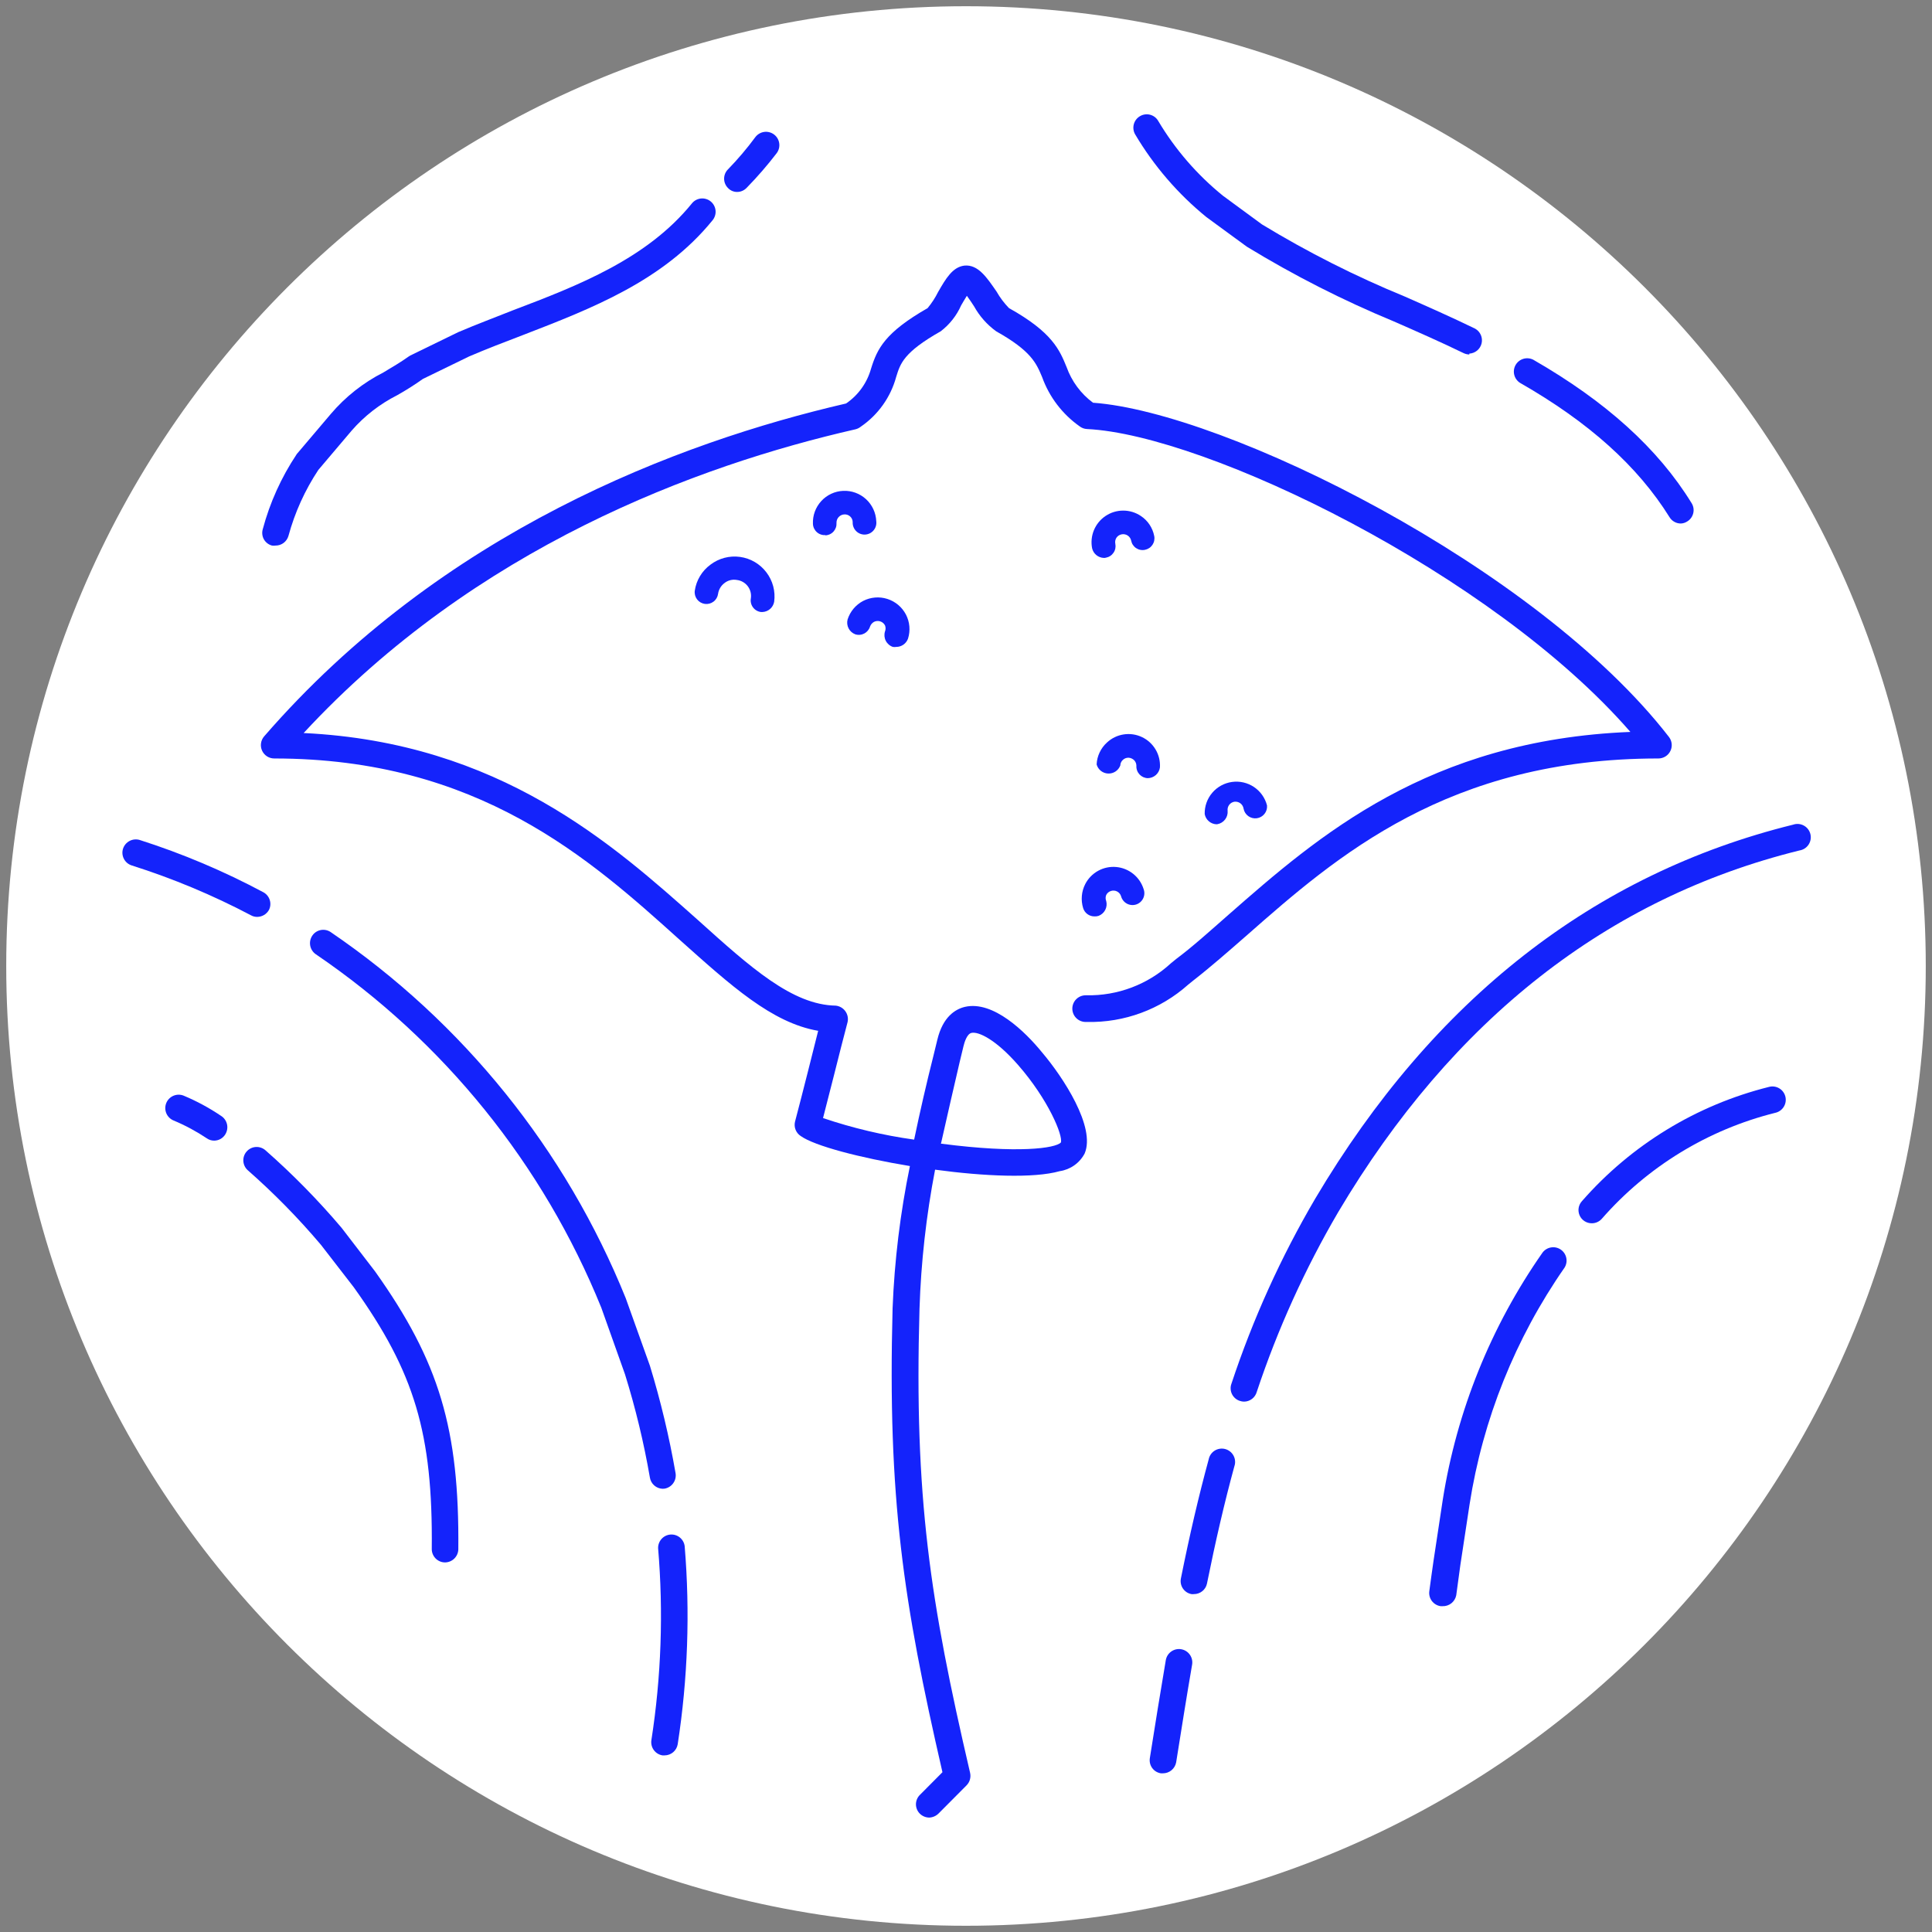
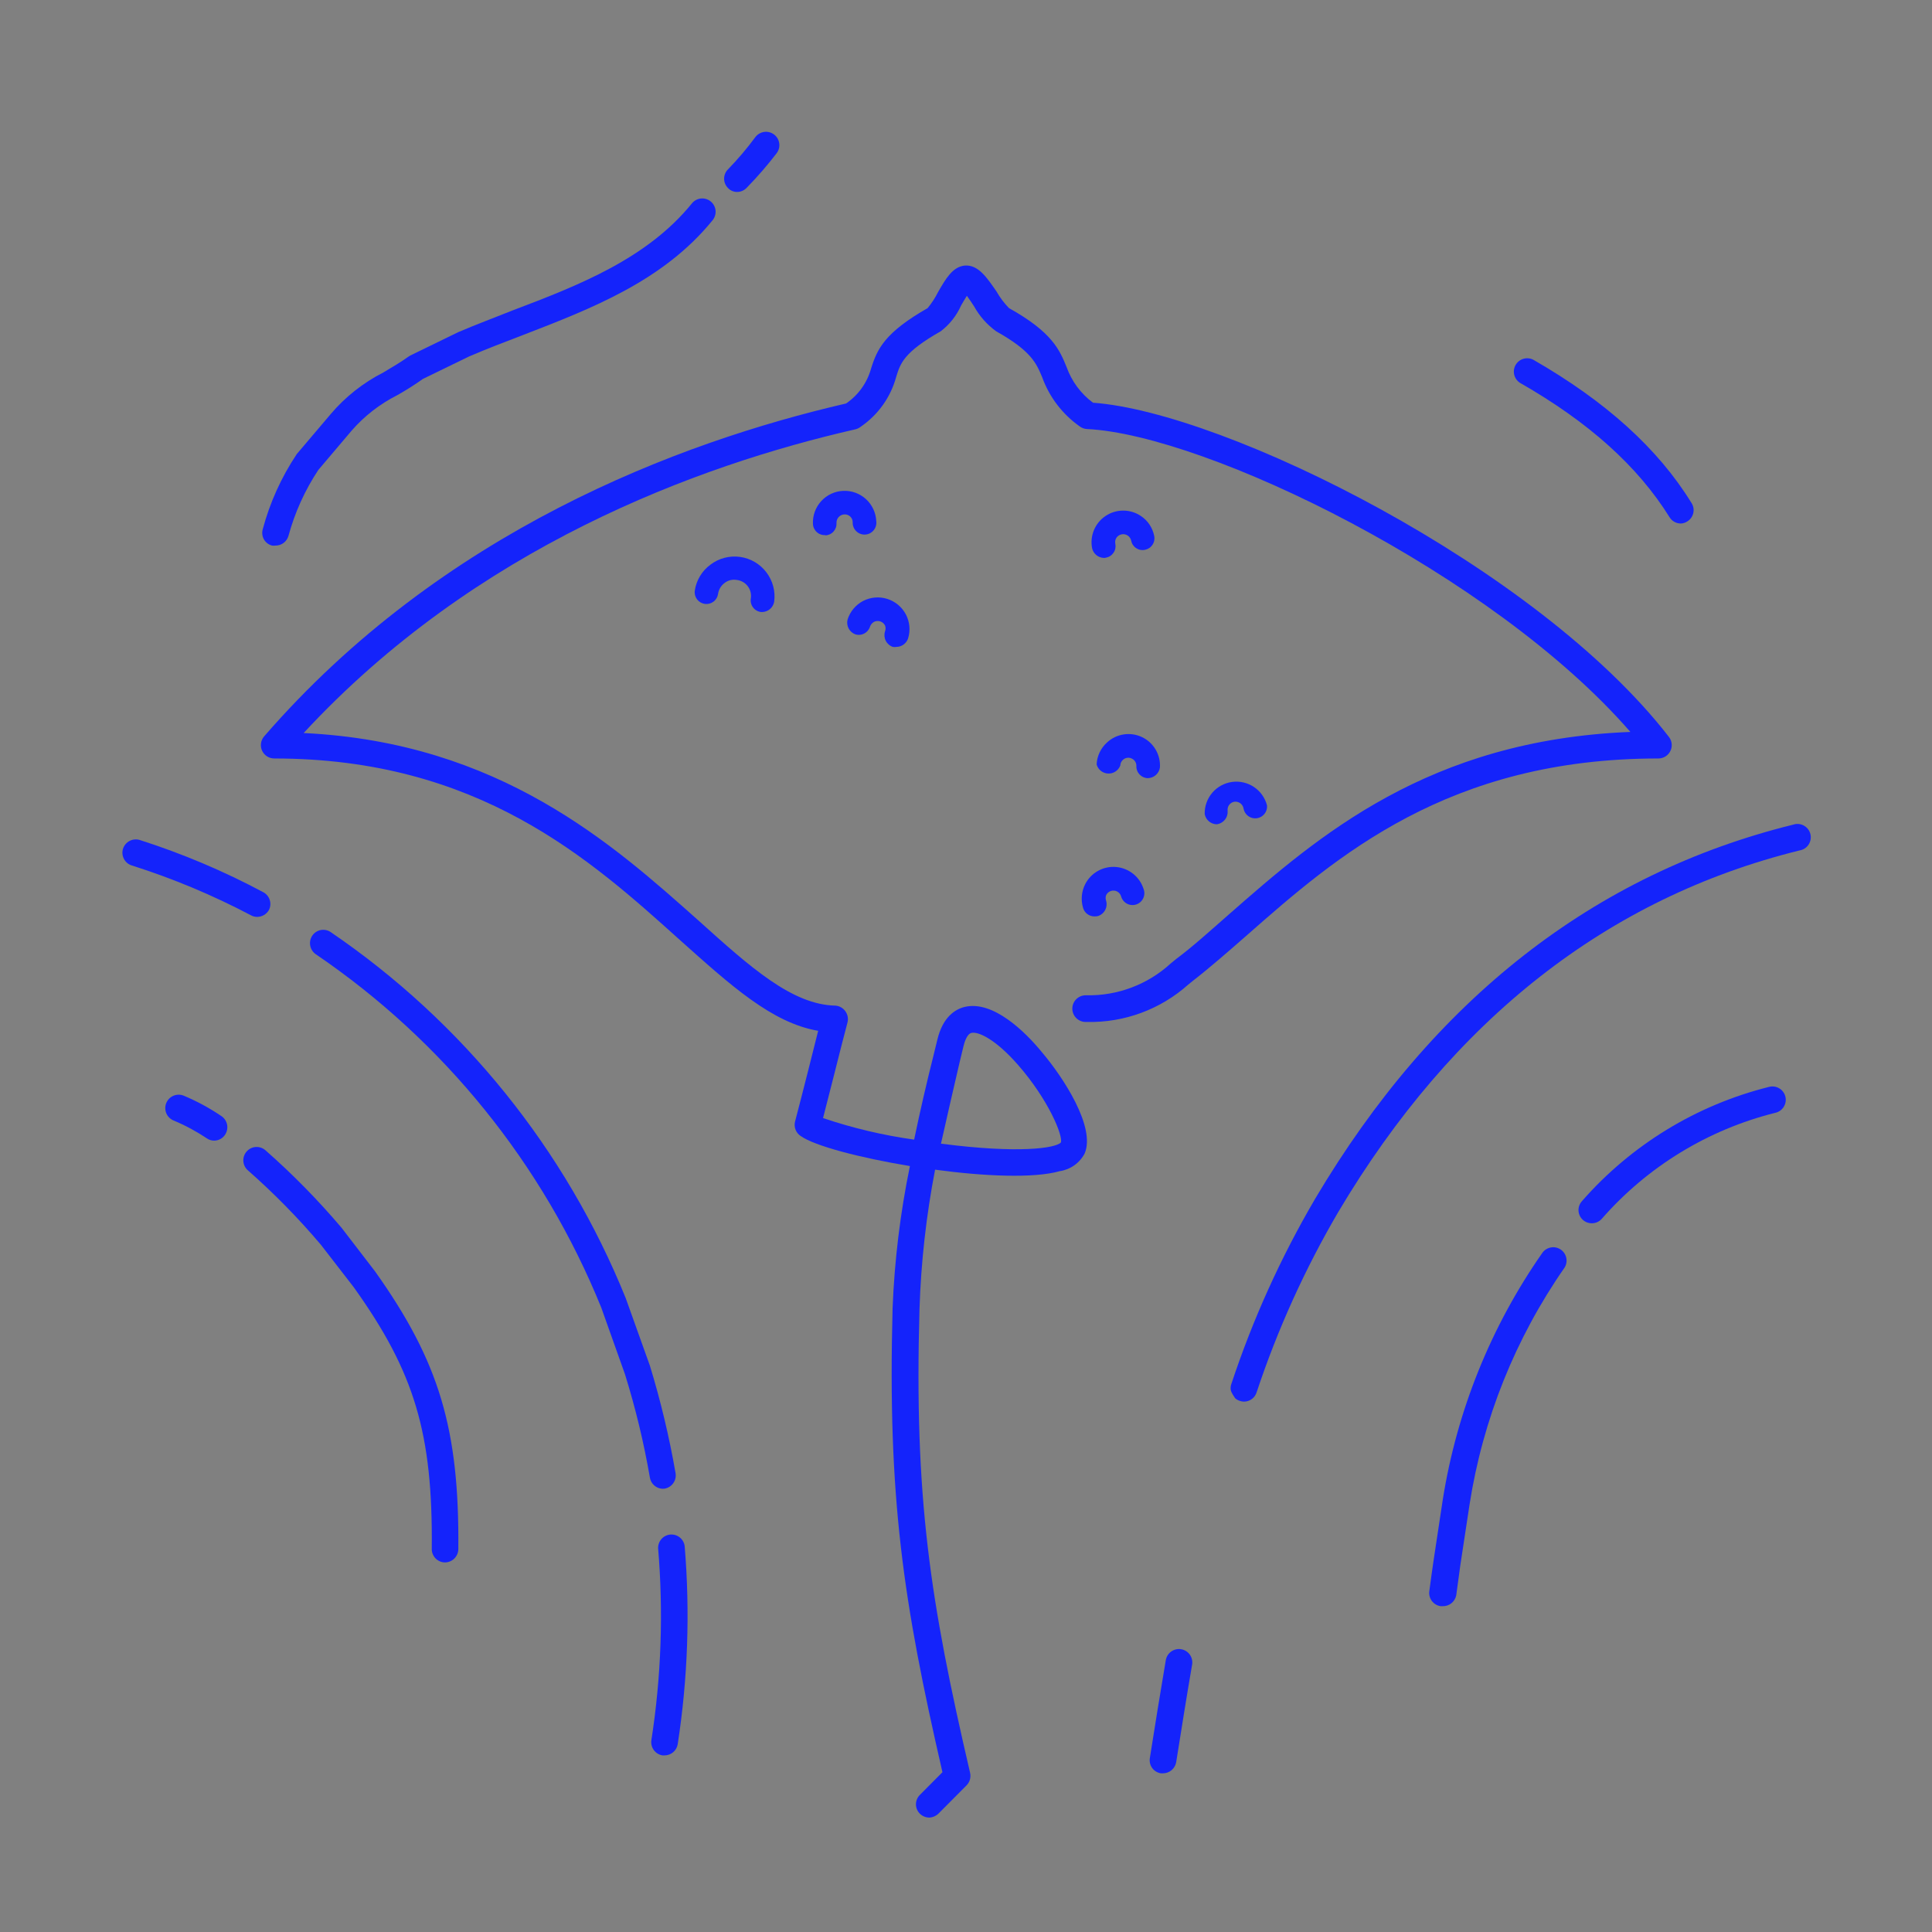
<svg xmlns="http://www.w3.org/2000/svg" width="120" height="120" viewBox="0 0 120 120" fill="none">
  <rect x="0" y="0" width="120" height="120" fill="#808080" stroke="none" />
  <g clip-path="url(#clip0_2329_6298)">
-     <path d="M60 119.613C92.923 119.613 119.613 92.923 119.613 60C119.613 27.077 92.923 0.387 60 0.387C27.077 0.387 0.387 27.077 0.387 60C0.387 92.923 27.077 119.613 60 119.613Z" fill="white" />
    <path d="M67.982 56.919C67.825 56.921 67.672 56.872 67.545 56.78C67.418 56.688 67.324 56.558 67.277 56.408C67.123 55.909 67.17 55.37 67.409 54.906C67.588 54.56 67.866 54.275 68.207 54.087C68.549 53.899 68.939 53.817 69.327 53.851C69.715 53.885 70.085 54.034 70.388 54.278C70.692 54.522 70.916 54.851 71.032 55.223C71.067 55.317 71.082 55.416 71.077 55.516C71.072 55.615 71.047 55.713 71.003 55.802C70.959 55.892 70.898 55.972 70.822 56.037C70.746 56.102 70.659 56.151 70.564 56.181C70.468 56.211 70.368 56.221 70.269 56.211C70.17 56.201 70.074 56.171 69.987 56.123C69.899 56.074 69.823 56.009 69.762 55.93C69.701 55.851 69.656 55.761 69.631 55.665C69.612 55.602 69.58 55.543 69.538 55.493C69.496 55.443 69.444 55.401 69.385 55.371C69.327 55.34 69.263 55.322 69.198 55.317C69.132 55.311 69.066 55.319 69.004 55.34C68.941 55.359 68.882 55.391 68.831 55.433C68.781 55.476 68.739 55.528 68.71 55.587C68.685 55.647 68.672 55.712 68.672 55.777C68.672 55.842 68.685 55.906 68.71 55.967C68.758 56.152 68.736 56.349 68.647 56.52C68.558 56.69 68.409 56.821 68.23 56.888C68.15 56.913 68.066 56.923 67.982 56.919Z" fill="#1423FB" />
    <path d="M75.553 51.197C75.378 51.19 75.211 51.123 75.079 51.007C74.946 50.892 74.857 50.735 74.826 50.562C74.814 50.08 74.981 49.609 75.294 49.242C75.607 48.874 76.044 48.634 76.523 48.568C77.001 48.502 77.487 48.614 77.888 48.883C78.289 49.153 78.577 49.56 78.697 50.028C78.714 50.217 78.658 50.404 78.54 50.552C78.422 50.7 78.252 50.797 78.065 50.823C77.878 50.849 77.688 50.802 77.534 50.691C77.381 50.581 77.276 50.415 77.241 50.23C77.222 50.098 77.152 49.979 77.047 49.898C76.941 49.817 76.808 49.781 76.676 49.796C76.545 49.815 76.427 49.885 76.347 49.991C76.267 50.097 76.233 50.23 76.25 50.361C76.267 50.553 76.212 50.743 76.096 50.896C75.98 51.049 75.812 51.154 75.623 51.19L75.553 51.197Z" fill="#1423FB" />
    <path d="M71.288 48.333C71.19 48.33 71.094 48.307 71.005 48.267C70.917 48.226 70.837 48.167 70.771 48.095C70.706 48.023 70.655 47.938 70.623 47.846C70.59 47.754 70.577 47.656 70.583 47.559C70.582 47.435 70.535 47.316 70.452 47.226C70.359 47.131 70.235 47.073 70.103 47.063C70.038 47.061 69.973 47.071 69.912 47.093C69.851 47.116 69.795 47.151 69.747 47.195C69.697 47.239 69.657 47.292 69.629 47.352C69.601 47.412 69.586 47.477 69.585 47.543C69.527 47.696 69.423 47.827 69.287 47.918C69.151 48.008 68.99 48.053 68.826 48.046C68.663 48.039 68.506 47.981 68.378 47.88C68.25 47.778 68.157 47.639 68.114 47.481C68.125 47.223 68.188 46.97 68.299 46.736C68.409 46.502 68.564 46.292 68.756 46.119C69.042 45.852 69.402 45.677 69.789 45.617C70.175 45.556 70.571 45.613 70.925 45.78C71.279 45.946 71.575 46.215 71.775 46.551C71.975 46.888 72.069 47.276 72.046 47.667C72.02 47.85 71.93 48.019 71.79 48.141C71.651 48.263 71.473 48.331 71.288 48.333Z" fill="#1423FB" />
    <path d="M55.672 40.181C55.6 40.192 55.527 40.192 55.456 40.181C55.266 40.115 55.108 39.979 55.017 39.799C54.926 39.62 54.909 39.413 54.968 39.221C54.993 39.161 55.005 39.096 55.005 39.031C55.005 38.966 54.993 38.901 54.968 38.841C54.905 38.723 54.799 38.635 54.671 38.594C54.544 38.553 54.406 38.565 54.286 38.625C54.171 38.69 54.083 38.794 54.039 38.919C54.011 39.011 53.964 39.096 53.903 39.169C53.842 39.243 53.767 39.304 53.682 39.349C53.597 39.393 53.504 39.421 53.408 39.429C53.313 39.438 53.217 39.428 53.125 39.399C52.945 39.332 52.796 39.201 52.708 39.031C52.619 38.86 52.597 38.663 52.645 38.477C52.803 37.981 53.151 37.566 53.613 37.324C54.078 37.087 54.617 37.042 55.114 37.2C55.611 37.358 56.026 37.706 56.268 38.168C56.508 38.629 56.555 39.166 56.4 39.662C56.347 39.813 56.249 39.944 56.118 40.037C55.988 40.13 55.832 40.18 55.672 40.181Z" fill="#1423FB" />
    <path d="M68.555 34.653C68.387 34.646 68.227 34.585 68.097 34.479C67.967 34.373 67.875 34.227 67.835 34.065C67.759 33.683 67.797 33.288 67.946 32.929C68.095 32.569 68.347 32.262 68.67 32.046C68.993 31.83 69.373 31.714 69.762 31.714C70.15 31.713 70.531 31.828 70.854 32.044C71.07 32.185 71.255 32.368 71.398 32.582C71.542 32.797 71.641 33.037 71.69 33.29C71.71 33.385 71.71 33.481 71.691 33.576C71.673 33.67 71.636 33.759 71.583 33.839C71.529 33.919 71.461 33.988 71.381 34.041C71.301 34.094 71.212 34.131 71.117 34.15C71.023 34.17 70.926 34.171 70.831 34.153C70.737 34.135 70.647 34.098 70.567 34.045C70.487 33.992 70.418 33.922 70.365 33.842C70.312 33.762 70.276 33.672 70.258 33.577C70.23 33.447 70.152 33.333 70.04 33.26C69.928 33.188 69.792 33.162 69.662 33.19C69.598 33.202 69.537 33.227 69.482 33.263C69.428 33.298 69.381 33.345 69.344 33.399C69.308 33.454 69.284 33.516 69.272 33.581C69.26 33.647 69.261 33.713 69.275 33.778C69.294 33.873 69.294 33.97 69.275 34.065C69.256 34.16 69.219 34.249 69.164 34.329C69.11 34.409 69.041 34.478 68.96 34.531C68.879 34.584 68.789 34.62 68.694 34.638C68.649 34.65 68.602 34.656 68.555 34.653Z" fill="#1423FB" />
    <path d="M47.365 38.013H47.265C47.166 38.001 47.072 37.969 46.986 37.919C46.901 37.869 46.826 37.802 46.768 37.722C46.709 37.642 46.667 37.552 46.645 37.455C46.622 37.359 46.62 37.259 46.638 37.161C46.657 37.029 46.65 36.895 46.617 36.766C46.584 36.637 46.525 36.516 46.444 36.409C46.363 36.303 46.262 36.215 46.146 36.148C46.031 36.082 45.903 36.039 45.77 36.023C45.635 35.998 45.496 36.002 45.362 36.035C45.228 36.069 45.104 36.13 44.996 36.217C44.782 36.378 44.64 36.617 44.601 36.883C44.576 37.075 44.475 37.249 44.321 37.366C44.167 37.484 43.973 37.535 43.781 37.51C43.589 37.484 43.415 37.383 43.297 37.229C43.18 37.075 43.128 36.881 43.154 36.689C43.201 36.368 43.311 36.06 43.479 35.782C43.646 35.504 43.867 35.263 44.129 35.071C44.652 34.674 45.311 34.501 45.961 34.59C46.611 34.678 47.2 35.021 47.597 35.543C47.796 35.802 47.941 36.097 48.025 36.412C48.108 36.727 48.129 37.055 48.085 37.378C48.054 37.55 47.966 37.705 47.836 37.821C47.705 37.936 47.539 38.004 47.365 38.013Z" fill="#1423FB" />
    <path d="M51.267 33.236C51.17 33.242 51.073 33.229 50.981 33.197C50.89 33.166 50.805 33.116 50.733 33.051C50.661 32.986 50.603 32.907 50.561 32.819C50.52 32.731 50.497 32.636 50.493 32.539C50.47 32.018 50.656 31.509 51.009 31.124C51.361 30.739 51.853 30.51 52.374 30.488C52.896 30.465 53.405 30.651 53.789 31.003C54.174 31.356 54.403 31.847 54.426 32.369C54.44 32.47 54.432 32.574 54.404 32.672C54.376 32.77 54.327 32.862 54.261 32.94C54.196 33.019 54.114 33.083 54.023 33.128C53.931 33.173 53.83 33.199 53.728 33.203C53.626 33.208 53.524 33.191 53.428 33.153C53.333 33.116 53.247 33.059 53.175 32.986C53.103 32.914 53.047 32.827 53.01 32.731C52.973 32.635 52.957 32.533 52.962 32.431C52.962 32.364 52.947 32.298 52.92 32.237C52.892 32.176 52.853 32.122 52.803 32.077C52.754 32.032 52.696 31.997 52.633 31.976C52.57 31.954 52.503 31.946 52.436 31.951C52.303 31.959 52.179 32.018 52.089 32.117C51.999 32.215 51.952 32.344 51.956 32.477C51.963 32.574 51.951 32.672 51.92 32.764C51.888 32.856 51.838 32.941 51.773 33.014C51.708 33.086 51.629 33.144 51.541 33.185C51.452 33.226 51.357 33.249 51.259 33.252L51.267 33.236Z" fill="#1423FB" />
    <path d="M57.716 112.893C57.499 112.891 57.291 112.805 57.136 112.653C57.058 112.577 56.997 112.486 56.955 112.385C56.913 112.285 56.891 112.177 56.891 112.068C56.891 111.96 56.913 111.852 56.955 111.752C56.997 111.651 57.058 111.56 57.136 111.484L58.537 110.075C56.098 99.476 55.13 93.043 55.44 81.267C55.556 78.296 55.916 75.338 56.516 72.426C53.419 71.915 50.586 71.172 49.734 70.56C49.591 70.467 49.48 70.333 49.417 70.175C49.353 70.017 49.34 69.843 49.378 69.677C49.61 68.818 49.912 67.603 50.222 66.395L50.818 64.026C47.938 63.53 45.399 61.215 42.209 58.367C36.635 53.35 29.698 47.11 17.032 47.11C16.873 47.11 16.718 47.064 16.584 46.978C16.451 46.893 16.345 46.77 16.279 46.626C16.212 46.482 16.189 46.321 16.212 46.164C16.234 46.007 16.301 45.859 16.405 45.739C27.438 33.019 42.116 27.476 52.552 25.061C53.307 24.546 53.856 23.781 54.101 22.901C54.488 21.654 54.968 20.655 57.616 19.138C57.87 18.831 58.088 18.496 58.266 18.139C58.746 17.303 59.164 16.591 59.892 16.498C60.759 16.405 61.316 17.272 61.897 18.108C62.11 18.483 62.37 18.829 62.671 19.138C65.365 20.64 65.814 21.739 66.248 22.8C66.564 23.684 67.135 24.455 67.889 25.014C76.057 25.595 95.45 35.164 103.665 45.778C103.758 45.901 103.816 46.047 103.831 46.201C103.846 46.355 103.818 46.51 103.749 46.648C103.681 46.787 103.575 46.903 103.444 46.985C103.312 47.066 103.161 47.11 103.007 47.11C89.954 47.11 83.009 53.195 77.458 58.08C76.297 59.094 75.205 60.054 74.121 60.898L73.804 61.154C72.078 62.696 69.831 63.526 67.517 63.476H67.432C67.213 63.476 67.002 63.389 66.847 63.233C66.691 63.078 66.604 62.867 66.604 62.648C66.604 62.428 66.691 62.217 66.847 62.062C67.002 61.907 67.213 61.819 67.432 61.819C67.432 61.819 67.432 61.819 67.471 61.819C69.411 61.861 71.292 61.151 72.72 59.837L73.061 59.559C74.098 58.785 75.182 57.801 76.32 56.803C81.856 51.948 88.707 45.964 101.265 45.461C92.71 35.613 74.903 27.004 67.517 26.648C67.349 26.641 67.186 26.581 67.053 26.477C65.985 25.722 65.174 24.657 64.73 23.427C64.367 22.56 64.057 21.801 61.874 20.578C61.309 20.168 60.841 19.64 60.503 19.03C60.379 18.836 60.201 18.573 60.054 18.372C59.93 18.565 59.799 18.797 59.698 18.968C59.417 19.603 58.98 20.157 58.428 20.578C56.106 21.894 55.92 22.591 55.665 23.404C55.324 24.665 54.544 25.763 53.466 26.501C53.37 26.577 53.26 26.633 53.141 26.663C43.301 28.908 29.528 34.003 18.859 45.53C31.053 46.111 38.121 52.498 43.347 57.143C46.622 60.093 49.208 62.416 51.91 62.462C52.028 62.474 52.142 62.512 52.245 62.571C52.348 62.631 52.437 62.712 52.506 62.808C52.576 62.905 52.624 63.015 52.648 63.131C52.672 63.248 52.671 63.368 52.645 63.484C52.413 64.359 52.103 65.574 51.801 66.782L51.12 69.445C52.961 70.067 54.855 70.516 56.779 70.784C57.151 68.996 57.554 67.254 57.987 65.535L58.219 64.583C58.56 63.151 59.342 62.679 59.93 62.539C61.688 62.129 63.685 64.088 64.723 65.365C66.039 66.914 68.067 70.01 67.37 71.644C67.217 71.936 66.997 72.188 66.728 72.379C66.459 72.57 66.148 72.695 65.822 72.743C64.204 73.2 61.115 73.061 58.08 72.65C57.53 75.5 57.206 78.389 57.112 81.29C56.779 93.027 57.763 99.406 60.256 110.121C60.286 110.259 60.281 110.402 60.242 110.537C60.203 110.672 60.13 110.795 60.031 110.895L58.305 112.63C58.15 112.79 57.939 112.884 57.716 112.893ZM58.444 71.04H58.49C63.259 71.659 65.559 71.319 65.892 70.963C66.039 70.544 65.118 68.299 63.228 66.139C61.874 64.591 60.782 64.049 60.333 64.157C60.054 64.227 59.899 64.754 59.845 64.978L59.613 65.938C59.218 67.61 58.839 69.306 58.444 71.04Z" fill="#1423FB" />
    <path d="M72.232 110.144H72.108C72.001 110.128 71.897 110.091 71.804 110.035C71.711 109.979 71.63 109.904 71.566 109.816C71.502 109.728 71.456 109.629 71.431 109.523C71.406 109.417 71.402 109.307 71.419 109.2C71.76 107.048 72.07 105.112 72.41 103.115C72.447 102.898 72.569 102.705 72.748 102.578C72.927 102.451 73.15 102.4 73.366 102.437C73.583 102.474 73.776 102.596 73.903 102.775C74.03 102.954 74.081 103.177 74.044 103.393C73.703 105.375 73.394 107.319 73.053 109.463C73.017 109.654 72.915 109.827 72.765 109.952C72.615 110.076 72.427 110.144 72.232 110.144Z" fill="#1423FB" />
-     <path d="M74.16 99.012C74.106 99.019 74.051 99.019 73.998 99.012C73.891 98.991 73.79 98.95 73.699 98.89C73.609 98.83 73.531 98.753 73.471 98.663C73.41 98.573 73.368 98.472 73.347 98.366C73.326 98.26 73.326 98.15 73.347 98.044C73.889 95.342 74.454 92.919 75.074 90.643C75.096 90.531 75.141 90.425 75.205 90.332C75.27 90.239 75.353 90.159 75.45 90.099C75.546 90.04 75.654 90 75.767 89.984C75.879 89.967 75.994 89.974 76.103 90.004C76.213 90.034 76.316 90.086 76.404 90.157C76.493 90.228 76.566 90.317 76.619 90.417C76.672 90.518 76.704 90.628 76.712 90.742C76.721 90.855 76.706 90.969 76.668 91.076C76.057 93.314 75.499 95.721 74.965 98.369C74.925 98.552 74.823 98.716 74.676 98.832C74.529 98.949 74.347 99.013 74.16 99.012Z" fill="#1423FB" />
-     <path d="M77.272 87.058C77.183 87.058 77.094 87.042 77.009 87.012C76.902 86.978 76.804 86.923 76.719 86.849C76.635 86.776 76.566 86.686 76.517 86.585C76.469 86.485 76.441 86.375 76.437 86.263C76.432 86.151 76.45 86.04 76.49 85.935C77.816 81.934 79.56 78.083 81.693 74.446C89.04 62.059 99.027 54.271 111.376 51.221C111.484 51.184 111.599 51.169 111.714 51.179C111.828 51.189 111.939 51.223 112.04 51.278C112.141 51.333 112.229 51.408 112.299 51.499C112.369 51.59 112.42 51.695 112.447 51.806C112.475 51.918 112.479 52.034 112.459 52.147C112.439 52.26 112.396 52.368 112.332 52.464C112.269 52.559 112.186 52.641 112.089 52.703C111.992 52.764 111.884 52.806 111.77 52.823C99.863 55.765 90.225 63.321 83.125 75.275C81.054 78.813 79.357 82.557 78.062 86.446C78.015 86.62 77.912 86.774 77.77 86.885C77.627 86.995 77.453 87.056 77.272 87.058Z" fill="#1423FB" />
+     <path d="M77.272 87.058C77.183 87.058 77.094 87.042 77.009 87.012C76.902 86.978 76.804 86.923 76.719 86.849C76.469 86.485 76.441 86.375 76.437 86.263C76.432 86.151 76.45 86.04 76.49 85.935C77.816 81.934 79.56 78.083 81.693 74.446C89.04 62.059 99.027 54.271 111.376 51.221C111.484 51.184 111.599 51.169 111.714 51.179C111.828 51.189 111.939 51.223 112.04 51.278C112.141 51.333 112.229 51.408 112.299 51.499C112.369 51.59 112.42 51.695 112.447 51.806C112.475 51.918 112.479 52.034 112.459 52.147C112.439 52.26 112.396 52.368 112.332 52.464C112.269 52.559 112.186 52.641 112.089 52.703C111.992 52.764 111.884 52.806 111.77 52.823C99.863 55.765 90.225 63.321 83.125 75.275C81.054 78.813 79.357 82.557 78.062 86.446C78.015 86.62 77.912 86.774 77.77 86.885C77.627 86.995 77.453 87.056 77.272 87.058Z" fill="#1423FB" />
    <path d="M104.4 32.516C104.259 32.517 104.119 32.481 103.996 32.411C103.872 32.342 103.769 32.242 103.696 32.121C101.721 28.955 98.694 26.23 94.405 23.776C94.227 23.66 94.1 23.48 94.051 23.274C94.001 23.067 94.033 22.85 94.139 22.666C94.246 22.482 94.418 22.346 94.622 22.286C94.826 22.226 95.045 22.247 95.234 22.343C99.732 24.929 102.976 27.848 105.066 31.247C105.124 31.338 105.163 31.441 105.182 31.548C105.2 31.655 105.197 31.765 105.172 31.871C105.148 31.976 105.102 32.076 105.039 32.165C104.976 32.253 104.895 32.328 104.803 32.385C104.683 32.465 104.544 32.511 104.4 32.516Z" fill="#1423FB" />
-     <path d="M91.262 22.018C91.138 22.015 91.017 21.986 90.906 21.933C89.489 21.244 88.01 20.593 86.578 19.966C83.417 18.658 80.362 17.105 77.442 15.321L74.934 13.486C73.167 12.047 71.668 10.307 70.506 8.346C70.396 8.156 70.367 7.93 70.423 7.718C70.48 7.506 70.618 7.325 70.808 7.215C70.901 7.16 71.004 7.123 71.112 7.108C71.22 7.093 71.329 7.099 71.434 7.126C71.54 7.154 71.638 7.202 71.725 7.267C71.811 7.333 71.884 7.416 71.938 7.51C72.993 9.283 74.354 10.855 75.956 12.155L78.379 13.935C81.215 15.659 84.181 17.158 87.252 18.418C88.692 19.053 90.178 19.711 91.626 20.415C91.782 20.504 91.905 20.64 91.977 20.804C92.049 20.968 92.066 21.152 92.025 21.326C91.984 21.501 91.887 21.657 91.749 21.772C91.612 21.887 91.441 21.954 91.262 21.964V22.018Z" fill="#1423FB" />
    <path d="M89.597 99.763H89.481C89.265 99.732 89.07 99.617 88.938 99.443C88.806 99.269 88.748 99.05 88.777 98.834C88.862 98.199 88.947 97.572 89.04 96.937L89.613 93.151C90.486 87.632 92.604 82.385 95.806 77.806C95.933 77.634 96.122 77.517 96.333 77.481C96.544 77.444 96.761 77.491 96.939 77.612C97.116 77.732 97.24 77.916 97.284 78.126C97.329 78.335 97.29 78.554 97.177 78.735C94.118 83.127 92.1 88.157 91.277 93.445L90.704 97.215L90.449 99.089C90.41 99.284 90.303 99.459 90.147 99.583C89.991 99.706 89.796 99.77 89.597 99.763Z" fill="#1423FB" />
    <path d="M98.872 75.98C98.712 75.981 98.554 75.936 98.419 75.849C98.284 75.763 98.178 75.638 98.113 75.492C98.048 75.345 98.027 75.183 98.053 75.024C98.08 74.866 98.152 74.719 98.261 74.601C101.319 71.109 105.37 68.635 109.874 67.51C109.98 67.481 110.092 67.474 110.202 67.489C110.311 67.504 110.417 67.541 110.512 67.598C110.607 67.654 110.69 67.729 110.755 67.818C110.821 67.907 110.868 68.009 110.894 68.116C110.92 68.224 110.924 68.335 110.906 68.445C110.888 68.554 110.848 68.658 110.789 68.752C110.73 68.845 110.653 68.926 110.562 68.989C110.471 69.053 110.369 69.097 110.261 69.12C106.08 70.165 102.32 72.464 99.484 75.709C99.407 75.794 99.312 75.862 99.207 75.909C99.102 75.956 98.987 75.98 98.872 75.98Z" fill="#1423FB" />
    <path d="M41.28 109.03H41.148C40.932 108.996 40.738 108.877 40.609 108.7C40.48 108.523 40.426 108.302 40.459 108.085C41.071 104.144 41.212 100.145 40.877 96.17C40.87 95.958 40.944 95.75 41.085 95.591C41.226 95.431 41.423 95.332 41.636 95.314C41.848 95.296 42.059 95.361 42.224 95.494C42.39 95.628 42.498 95.82 42.526 96.031C42.867 100.137 42.722 104.269 42.093 108.341C42.06 108.533 41.961 108.707 41.812 108.833C41.663 108.959 41.475 109.029 41.28 109.03Z" fill="#1423FB" />
    <path d="M41.141 92.47C40.953 92.46 40.773 92.386 40.633 92.261C40.492 92.136 40.398 91.966 40.367 91.781C39.991 89.607 39.474 87.461 38.818 85.355L37.347 81.221C33.735 72.314 27.566 64.676 19.618 59.272C19.436 59.148 19.311 58.957 19.269 58.742C19.227 58.526 19.272 58.302 19.394 58.119C19.454 58.028 19.531 57.95 19.621 57.89C19.712 57.83 19.813 57.788 19.92 57.767C20.026 57.746 20.136 57.747 20.242 57.768C20.349 57.79 20.45 57.833 20.54 57.894C28.761 63.495 35.138 71.408 38.865 80.632L40.367 84.828C41.037 87.017 41.569 89.246 41.961 91.502C41.997 91.719 41.946 91.942 41.818 92.122C41.691 92.302 41.497 92.424 41.28 92.462L41.141 92.47Z" fill="#1423FB" />
    <path d="M15.972 56.95C15.836 56.95 15.703 56.916 15.585 56.849C13.212 55.598 10.732 54.562 8.175 53.752C7.968 53.685 7.795 53.538 7.695 53.343C7.595 53.149 7.575 52.923 7.641 52.715C7.709 52.507 7.855 52.333 8.049 52.232C8.243 52.131 8.469 52.109 8.679 52.173C11.335 53.021 13.908 54.11 16.366 55.424C16.553 55.528 16.692 55.699 16.755 55.902C16.819 56.105 16.802 56.325 16.707 56.516C16.634 56.647 16.527 56.757 16.398 56.833C16.269 56.909 16.122 56.949 15.972 56.95Z" fill="#1423FB" />
    <path d="M27.639 97.045C27.53 97.044 27.422 97.022 27.322 96.979C27.222 96.936 27.131 96.875 27.055 96.797C26.979 96.719 26.919 96.627 26.878 96.526C26.837 96.426 26.817 96.318 26.818 96.209C26.888 89.04 25.757 85.239 21.971 79.951L19.935 77.319C18.532 75.659 17.008 74.107 15.375 72.673C15.218 72.526 15.124 72.323 15.114 72.107C15.104 71.891 15.178 71.68 15.322 71.519C15.465 71.357 15.666 71.258 15.881 71.242C16.097 71.227 16.309 71.296 16.475 71.435C18.17 72.924 19.753 74.537 21.213 76.258L23.295 78.968C27.282 84.573 28.537 88.761 28.467 96.248C28.457 96.461 28.366 96.663 28.212 96.811C28.058 96.96 27.852 97.043 27.639 97.045Z" fill="#1423FB" />
    <path d="M13.308 70.847C13.145 70.849 12.985 70.8 12.852 70.707C12.202 70.273 11.513 69.902 10.792 69.6C10.691 69.56 10.598 69.5 10.519 69.424C10.441 69.348 10.378 69.257 10.334 69.157C10.291 69.057 10.268 68.949 10.266 68.84C10.264 68.73 10.284 68.622 10.324 68.52C10.364 68.418 10.424 68.326 10.5 68.247C10.576 68.168 10.666 68.106 10.767 68.062C10.867 68.019 10.975 67.995 11.084 67.993C11.194 67.992 11.302 68.011 11.404 68.052C12.218 68.392 12.996 68.812 13.726 69.306C13.914 69.422 14.047 69.608 14.098 69.823C14.149 70.037 14.112 70.263 13.997 70.452C13.926 70.571 13.825 70.67 13.704 70.739C13.584 70.808 13.447 70.845 13.308 70.847Z" fill="#1423FB" />
    <path d="M17.117 33.886C17.043 33.897 16.967 33.897 16.893 33.886C16.788 33.859 16.69 33.81 16.604 33.744C16.518 33.678 16.446 33.595 16.392 33.5C16.339 33.406 16.305 33.301 16.293 33.194C16.28 33.086 16.29 32.977 16.32 32.872C16.761 31.22 17.47 29.651 18.418 28.227C18.432 28.201 18.45 28.177 18.472 28.157L20.547 25.711C21.455 24.644 22.566 23.768 23.814 23.133C24.356 22.808 24.875 22.506 25.363 22.157L25.486 22.08L28.459 20.632C29.598 20.145 30.782 19.703 31.866 19.27C35.954 17.721 40.188 16.065 42.968 12.643C43.036 12.556 43.12 12.484 43.216 12.43C43.312 12.377 43.418 12.343 43.528 12.33C43.637 12.318 43.748 12.328 43.853 12.359C43.959 12.39 44.057 12.441 44.142 12.511C44.228 12.58 44.298 12.666 44.35 12.763C44.402 12.86 44.434 12.967 44.445 13.076C44.455 13.186 44.443 13.296 44.41 13.401C44.377 13.506 44.324 13.604 44.253 13.688C41.195 17.45 36.751 19.161 32.462 20.818C31.363 21.236 30.217 21.677 29.148 22.134L26.268 23.535C25.753 23.902 25.218 24.24 24.666 24.55C23.591 25.093 22.631 25.84 21.84 26.748L19.773 29.187C18.938 30.447 18.311 31.832 17.915 33.29C17.864 33.463 17.759 33.614 17.616 33.722C17.472 33.829 17.297 33.887 17.117 33.886Z" fill="#1423FB" />
    <path d="M45.794 11.922C45.687 11.924 45.581 11.904 45.482 11.863C45.383 11.821 45.294 11.76 45.221 11.682C45.143 11.606 45.082 11.515 45.04 11.415C44.998 11.315 44.976 11.207 44.976 11.098C44.976 10.989 44.998 10.882 45.04 10.781C45.082 10.681 45.143 10.59 45.221 10.514C45.831 9.887 46.397 9.22 46.916 8.516C46.982 8.429 47.064 8.356 47.158 8.301C47.252 8.246 47.355 8.209 47.463 8.194C47.571 8.179 47.681 8.185 47.786 8.213C47.892 8.24 47.99 8.288 48.078 8.354C48.164 8.419 48.238 8.501 48.293 8.595C48.348 8.689 48.384 8.793 48.399 8.9C48.414 9.008 48.408 9.118 48.381 9.223C48.353 9.329 48.306 9.428 48.24 9.515C47.667 10.264 47.049 10.977 46.39 11.652C46.314 11.735 46.222 11.803 46.12 11.849C46.017 11.896 45.906 11.921 45.794 11.922Z" fill="#1423FB" />
  </g>
  <defs>
    <clipPath id="clip0_2329_6298">
      <rect width="120" height="120" fill="white" />
    </clipPath>
  </defs>
</svg>